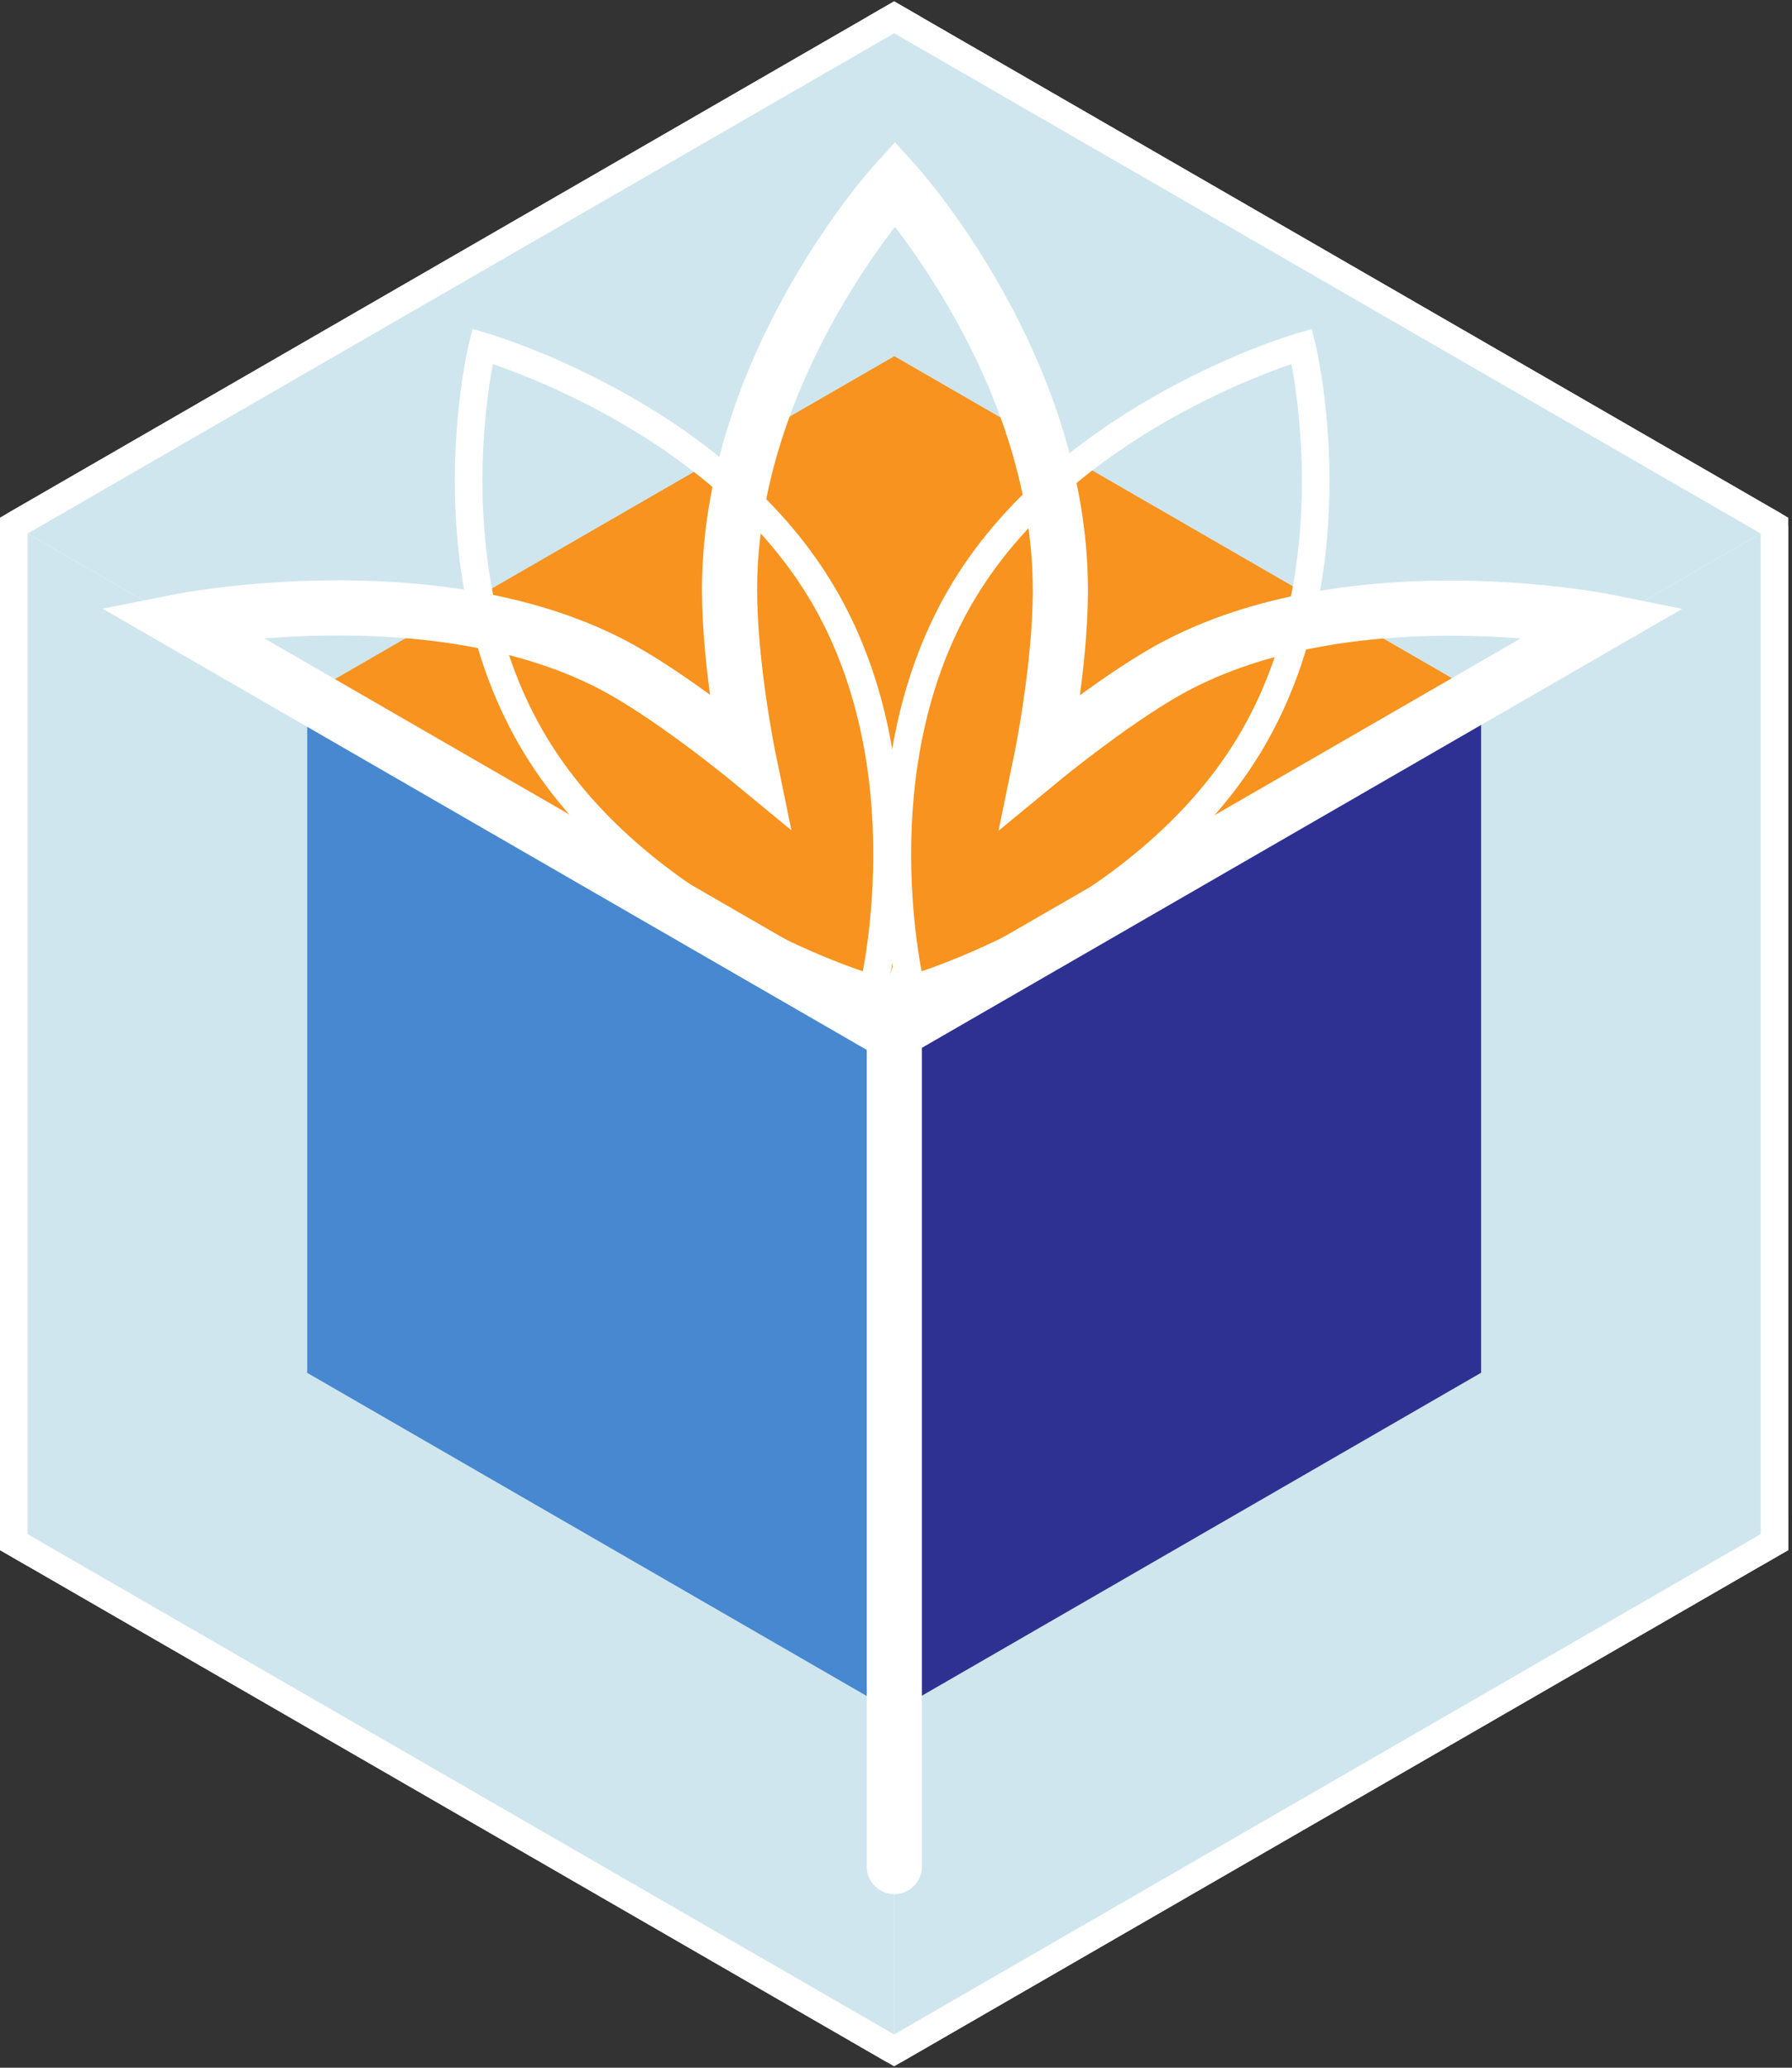
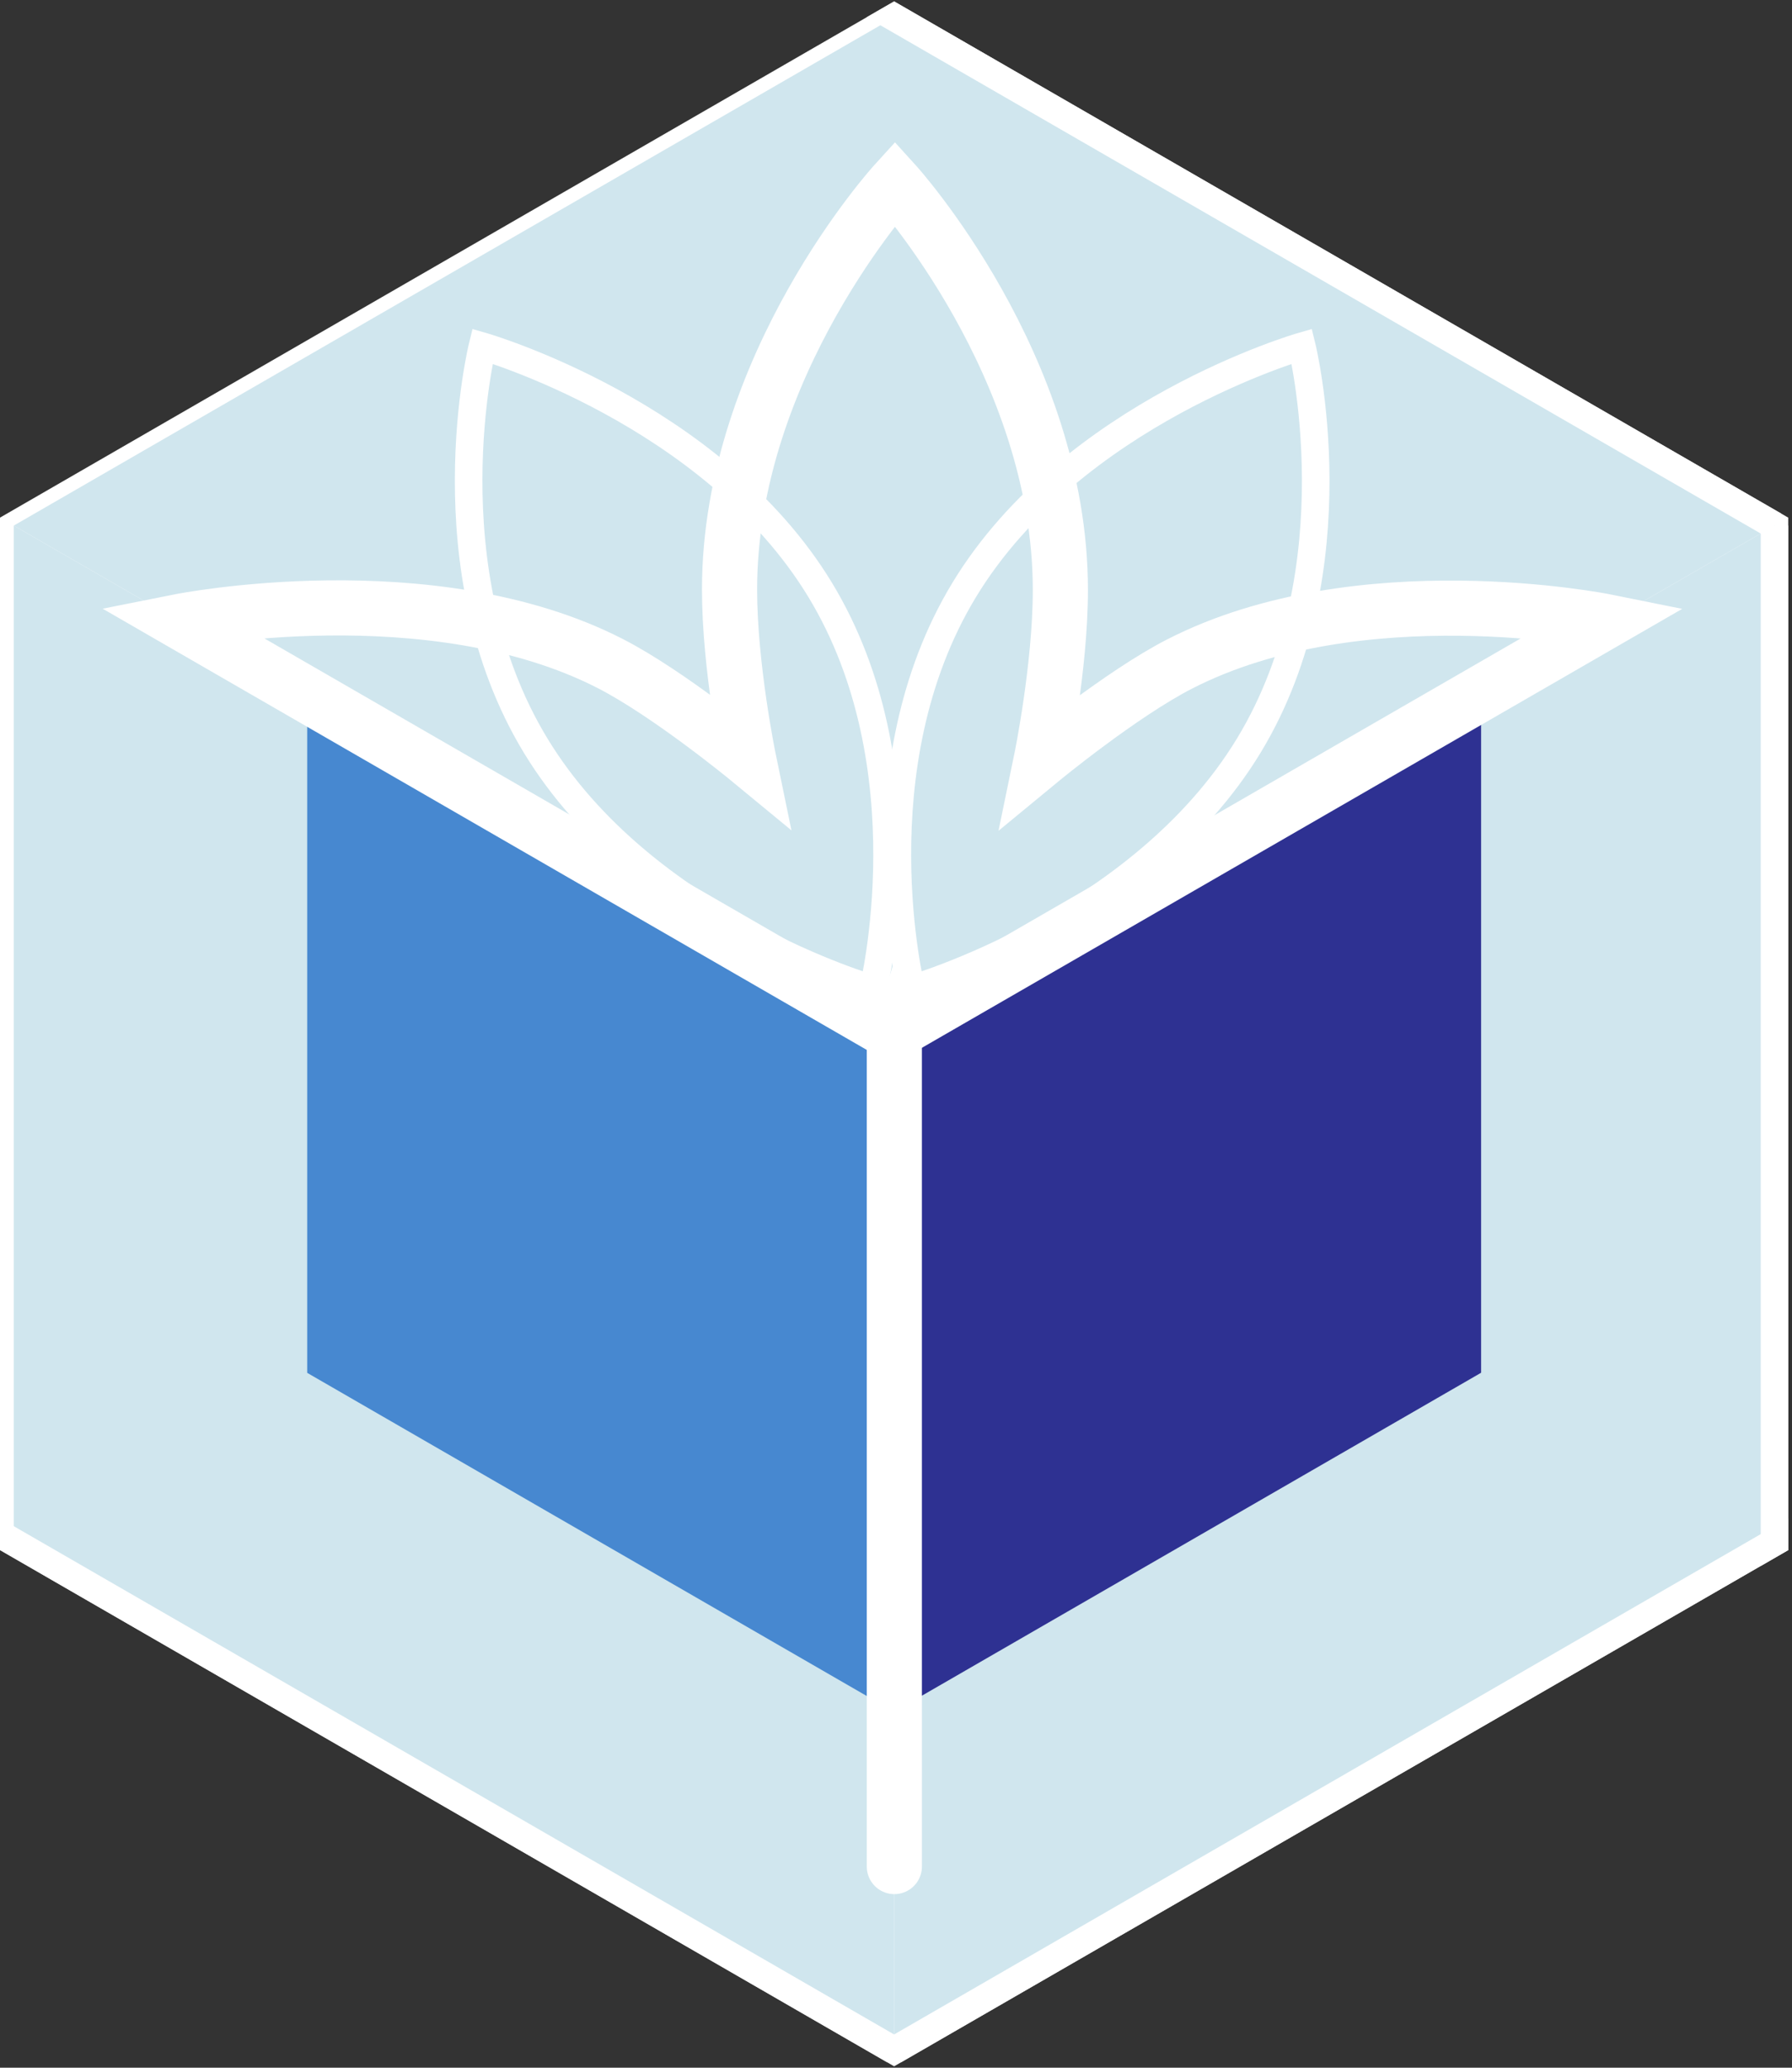
<svg xmlns="http://www.w3.org/2000/svg" width="650" height="750" viewBox="0 0 650 750">
  <rect x="0" y="0" width="650" height="750" fill="#333333" stroke="none" />
  <defs>
    <style>
      .cls-1, .cls-10, .cls-8, .cls-9 {
        fill: none;
      }

      .cls-2 {
        fill: #fff;
      }

      .cls-3 {
        fill: #d0e6ee;
      }

      .cls-4 {
        fill: #2e3192;
      }

      .cls-5 {
        fill: #4788d0;
      }

      .cls-6 {
        fill: #f7931e;
      }

      .cls-7 {
        clip-path: url(#clip-path);
      }

      .cls-10, .cls-8, .cls-9 {
        stroke: #fff;
        stroke-miterlimit: 10;
      }

      .cls-8, .cls-9 {
        stroke-width: 10px;
      }

      .cls-10, .cls-9 {
        stroke-linecap: round;
      }

      .cls-10 {
        stroke-width: 20px;
      }
    </style>
    <clipPath id="clip-path">
      <polygon class="cls-1" points="324.32 0.51 0 187.75 0 187.75 0 562.24 324.32 749.49 324.32 749.49 648.63 562.24 648.63 187.75 648.63 187.75 324.32 0.51" />
    </clipPath>
  </defs>
  <g id="Hintergrundfläche">
    <polygon class="cls-2" points="324.32 0.51 0 187.75 0 187.75 0 562.24 324.32 749.49 324.32 749.49 648.63 562.24 648.63 187.75 648.63 187.75 324.32 0.51" />
  </g>
  <g id="Farbflächen_Big" data-name="Farbflächen Big">
    <polygon class="cls-3" points="643.63 190.64 324.32 375 5 190.64 324.32 6.28 643.63 190.64" />
    <polygon class="cls-3" points="643.63 190.64 643.63 559.36 324.32 743.72 324.32 375 643.63 190.64" />
    <polygon class="cls-3" points="5 190.64 5 559.36 324.32 743.72 324.32 375 5 190.64" />
  </g>
  <g id="Farbflächen_Small" data-name="Farbflächen Small">
    <polygon class="cls-4" points="537.23 252.05 537.23 497.92 324.33 620.87 324.33 375.01 537.23 252.05" />
    <polygon class="cls-5" points="111.43 252.09 111.43 497.96 324.33 620.91 324.33 375.05 111.43 252.09" />
-     <polygon class="cls-6" points="111.47 252.1 324.39 375.04 537.33 252.14 324.4 129.2 111.47 252.1" />
  </g>
  <g id="Konturlinien">
    <g class="cls-7">
-       <line class="cls-8" x1="5" y1="190.64" x2="373.09" y2="-21.87" />
      <line class="cls-1" x1="111.43" y1="252.07" x2="479.51" y2="39.56" />
      <line class="cls-1" x1="217.88" y1="313.55" x2="585.96" y2="101.03" />
      <line class="cls-8" x1="643.63" y1="190.62" x2="275.55" y2="-21.89" />
      <line class="cls-1" x1="537.21" y1="252.05" x2="169.12" y2="39.54" />
      <line class="cls-1" x1="430.76" y1="313.53" x2="62.67" y2="101.01" />
      <line class="cls-8" x1="324.32" y1="743.71" x2="-43.76" y2="531.2" />
      <line class="cls-1" x1="324.31" y1="620.82" x2="-43.77" y2="408.31" />
      <line class="cls-1" x1="324.32" y1="497.9" x2="-43.76" y2="285.38" />
-       <line class="cls-8" x1="4.99" y1="190.65" x2="4.99" y2="615.68" />
      <line class="cls-1" x1="111.4" y1="252.1" x2="111.4" y2="677.13" />
      <line class="cls-1" x1="217.87" y1="313.55" x2="217.87" y2="738.58" />
      <line class="cls-8" x1="324.31" y1="743.71" x2="692.4" y2="531.2" />
      <line class="cls-1" x1="324.32" y1="620.83" x2="692.41" y2="408.31" />
      <line class="cls-1" x1="324.31" y1="497.9" x2="692.4" y2="285.39" />
      <line class="cls-8" x1="643.65" y1="190.65" x2="643.65" y2="615.68" />
      <line class="cls-1" x1="537.23" y1="252.1" x2="537.23" y2="677.13" />
      <line class="cls-1" x1="430.77" y1="313.55" x2="430.77" y2="738.58" />
    </g>
  </g>
  <g id="Fiori_Flower" data-name="Fiori Flower">
    <path class="cls-9" d="M297.45,213.89c39.13,64.4,19.27,144.89,19.27,144.89s-83.29-23.9-122.41-88.3S175,125.59,175,125.59,258.33,149.5,297.45,213.89Z" />
    <path class="cls-10" d="M323.16,375,582.25,225.42s-89.28-18-154.44,15.46c-21.2,10.88-50.11,34.71-50.11,34.71S384.62,242,384.62,214c0-81.46-60-147.5-60-147.5s-60,65.9-60,147.36c0,28,6.93,61.57,6.93,61.57s-28.91-23.83-50.12-34.71c-65.15-33.46-156.2-15.32-156.2-15.32L324.32,375" />
    <path class="cls-9" d="M349.79,213.89c-39.12,64.4-19.26,144.89-19.26,144.89s83.29-23.9,122.41-88.3S472.2,125.59,472.2,125.59,388.91,149.5,349.79,213.89Z" />
    <line class="cls-10" x1="324.4" y1="374.91" x2="324.4" y2="677.03" />
    <polygon class="cls-2" points="324.4 348.37 315.2 379.2 333.59 379.2 324.4 348.37" />
  </g>
</svg>